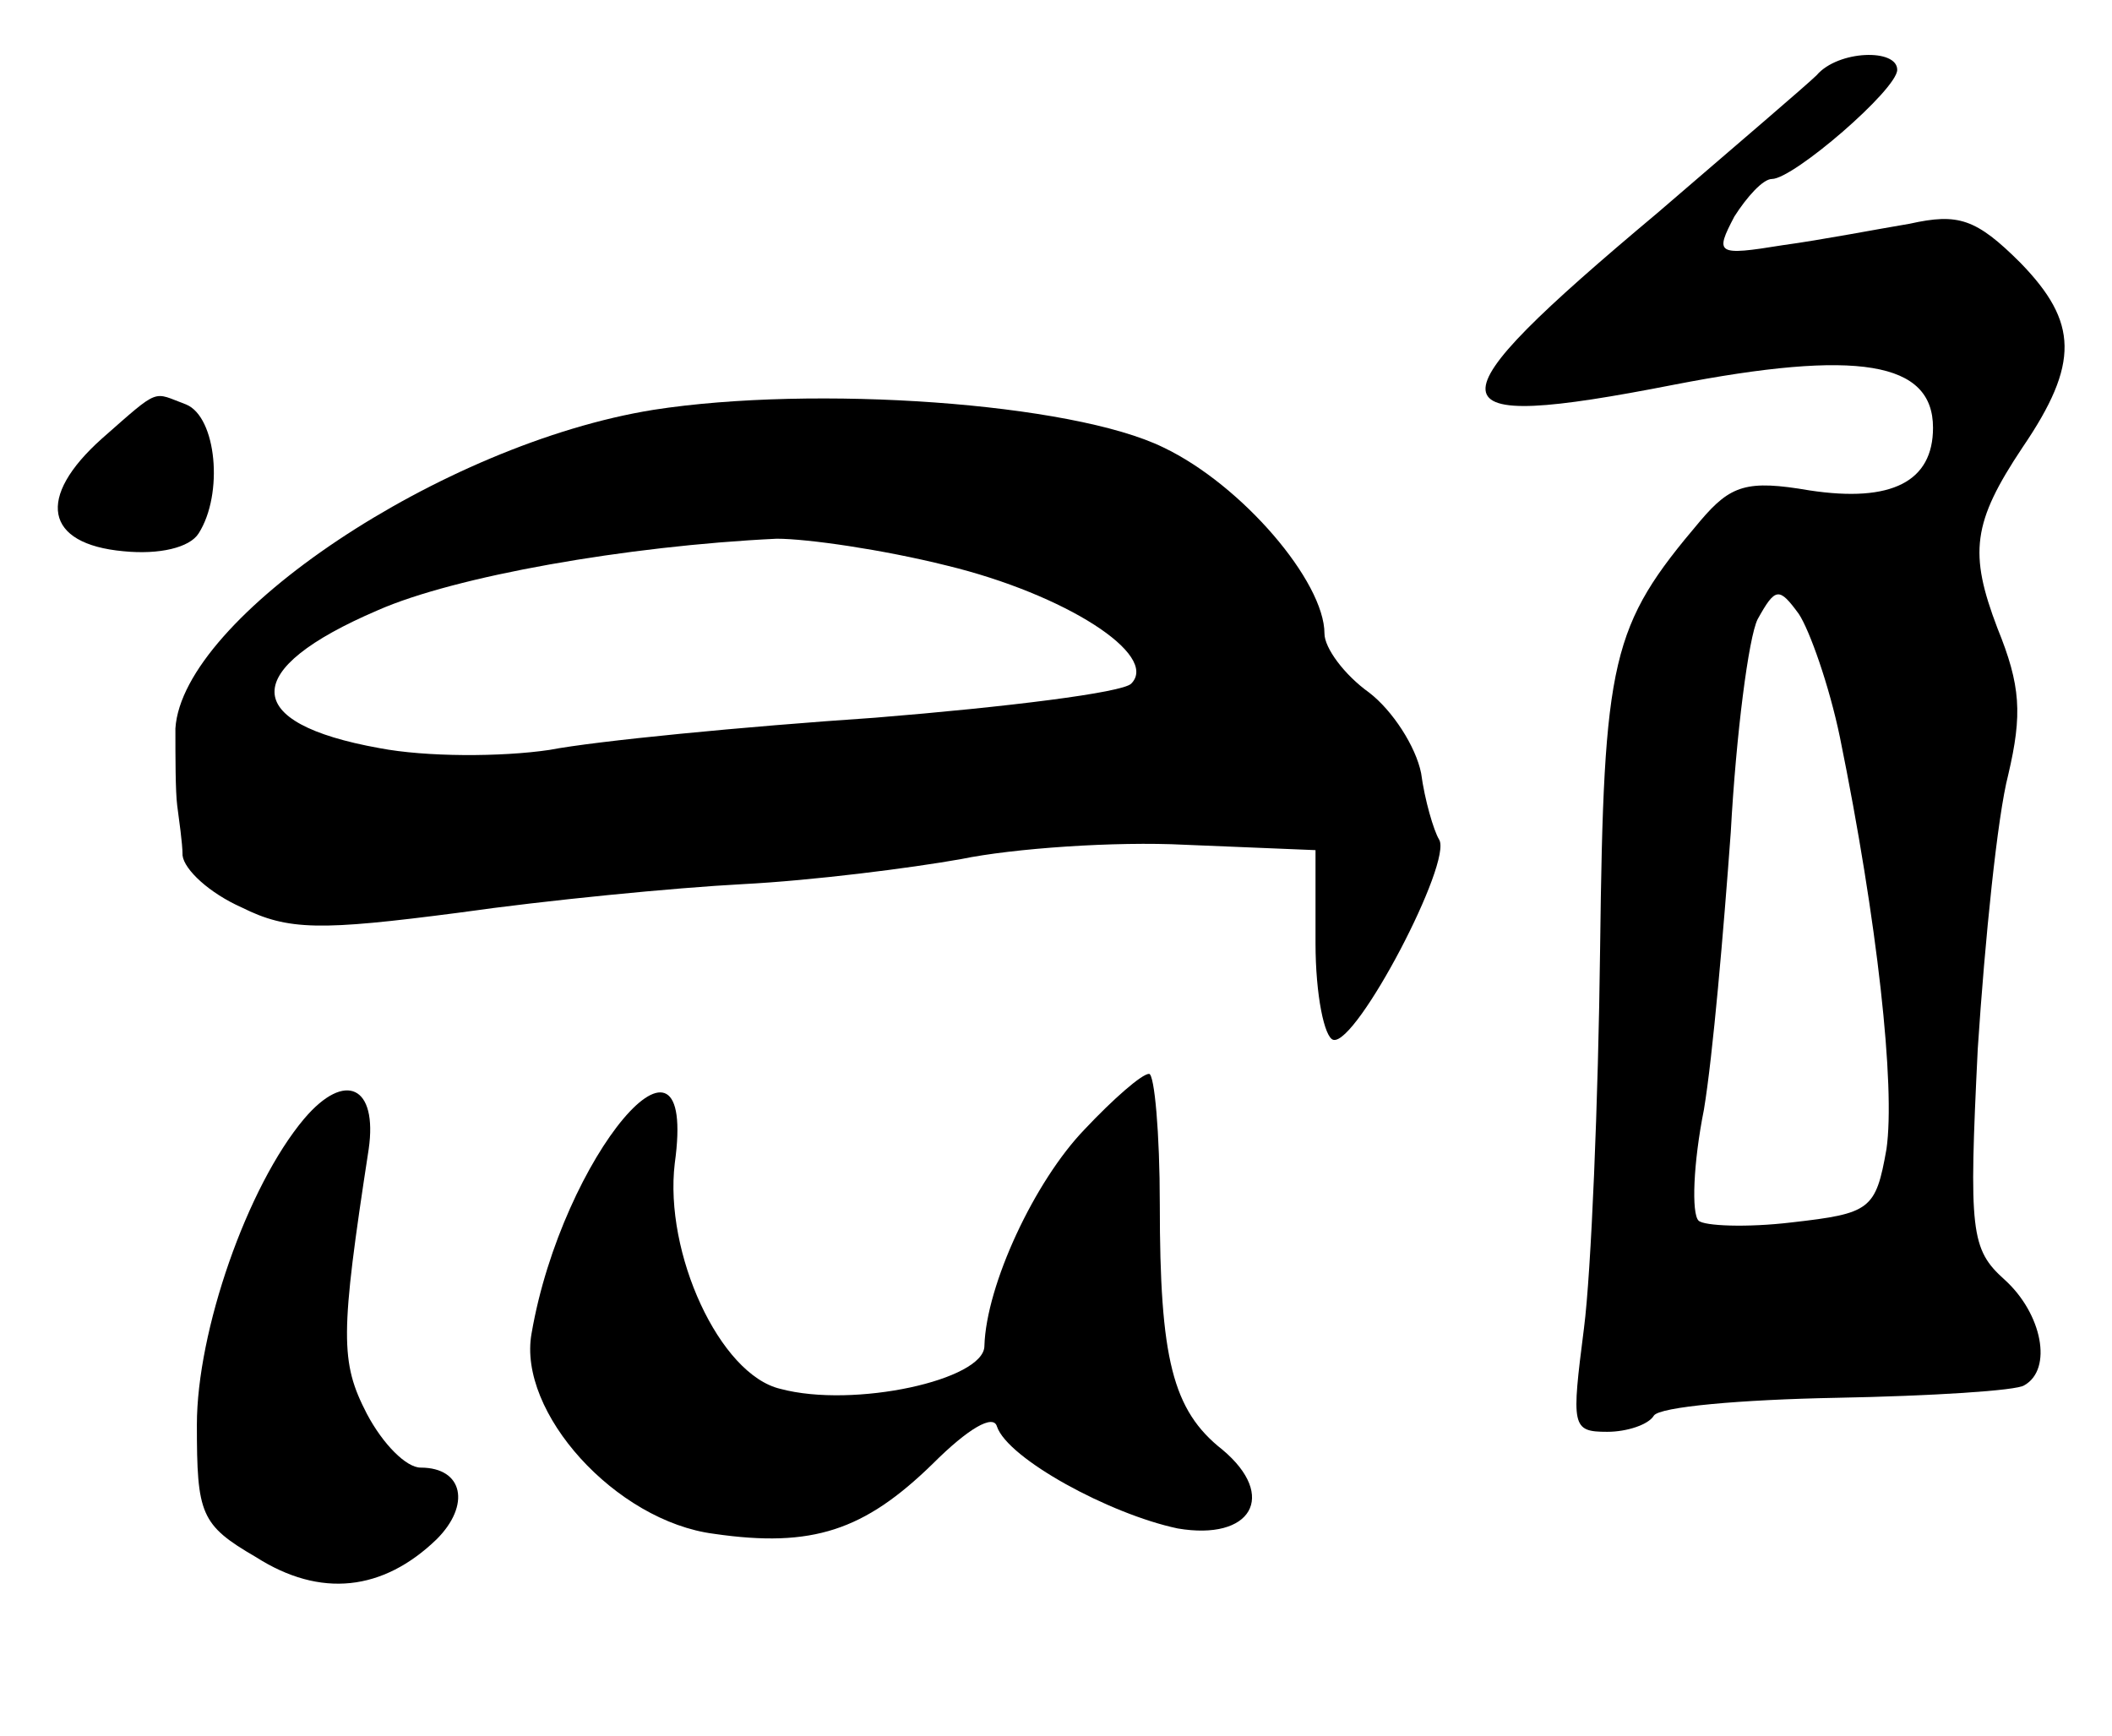
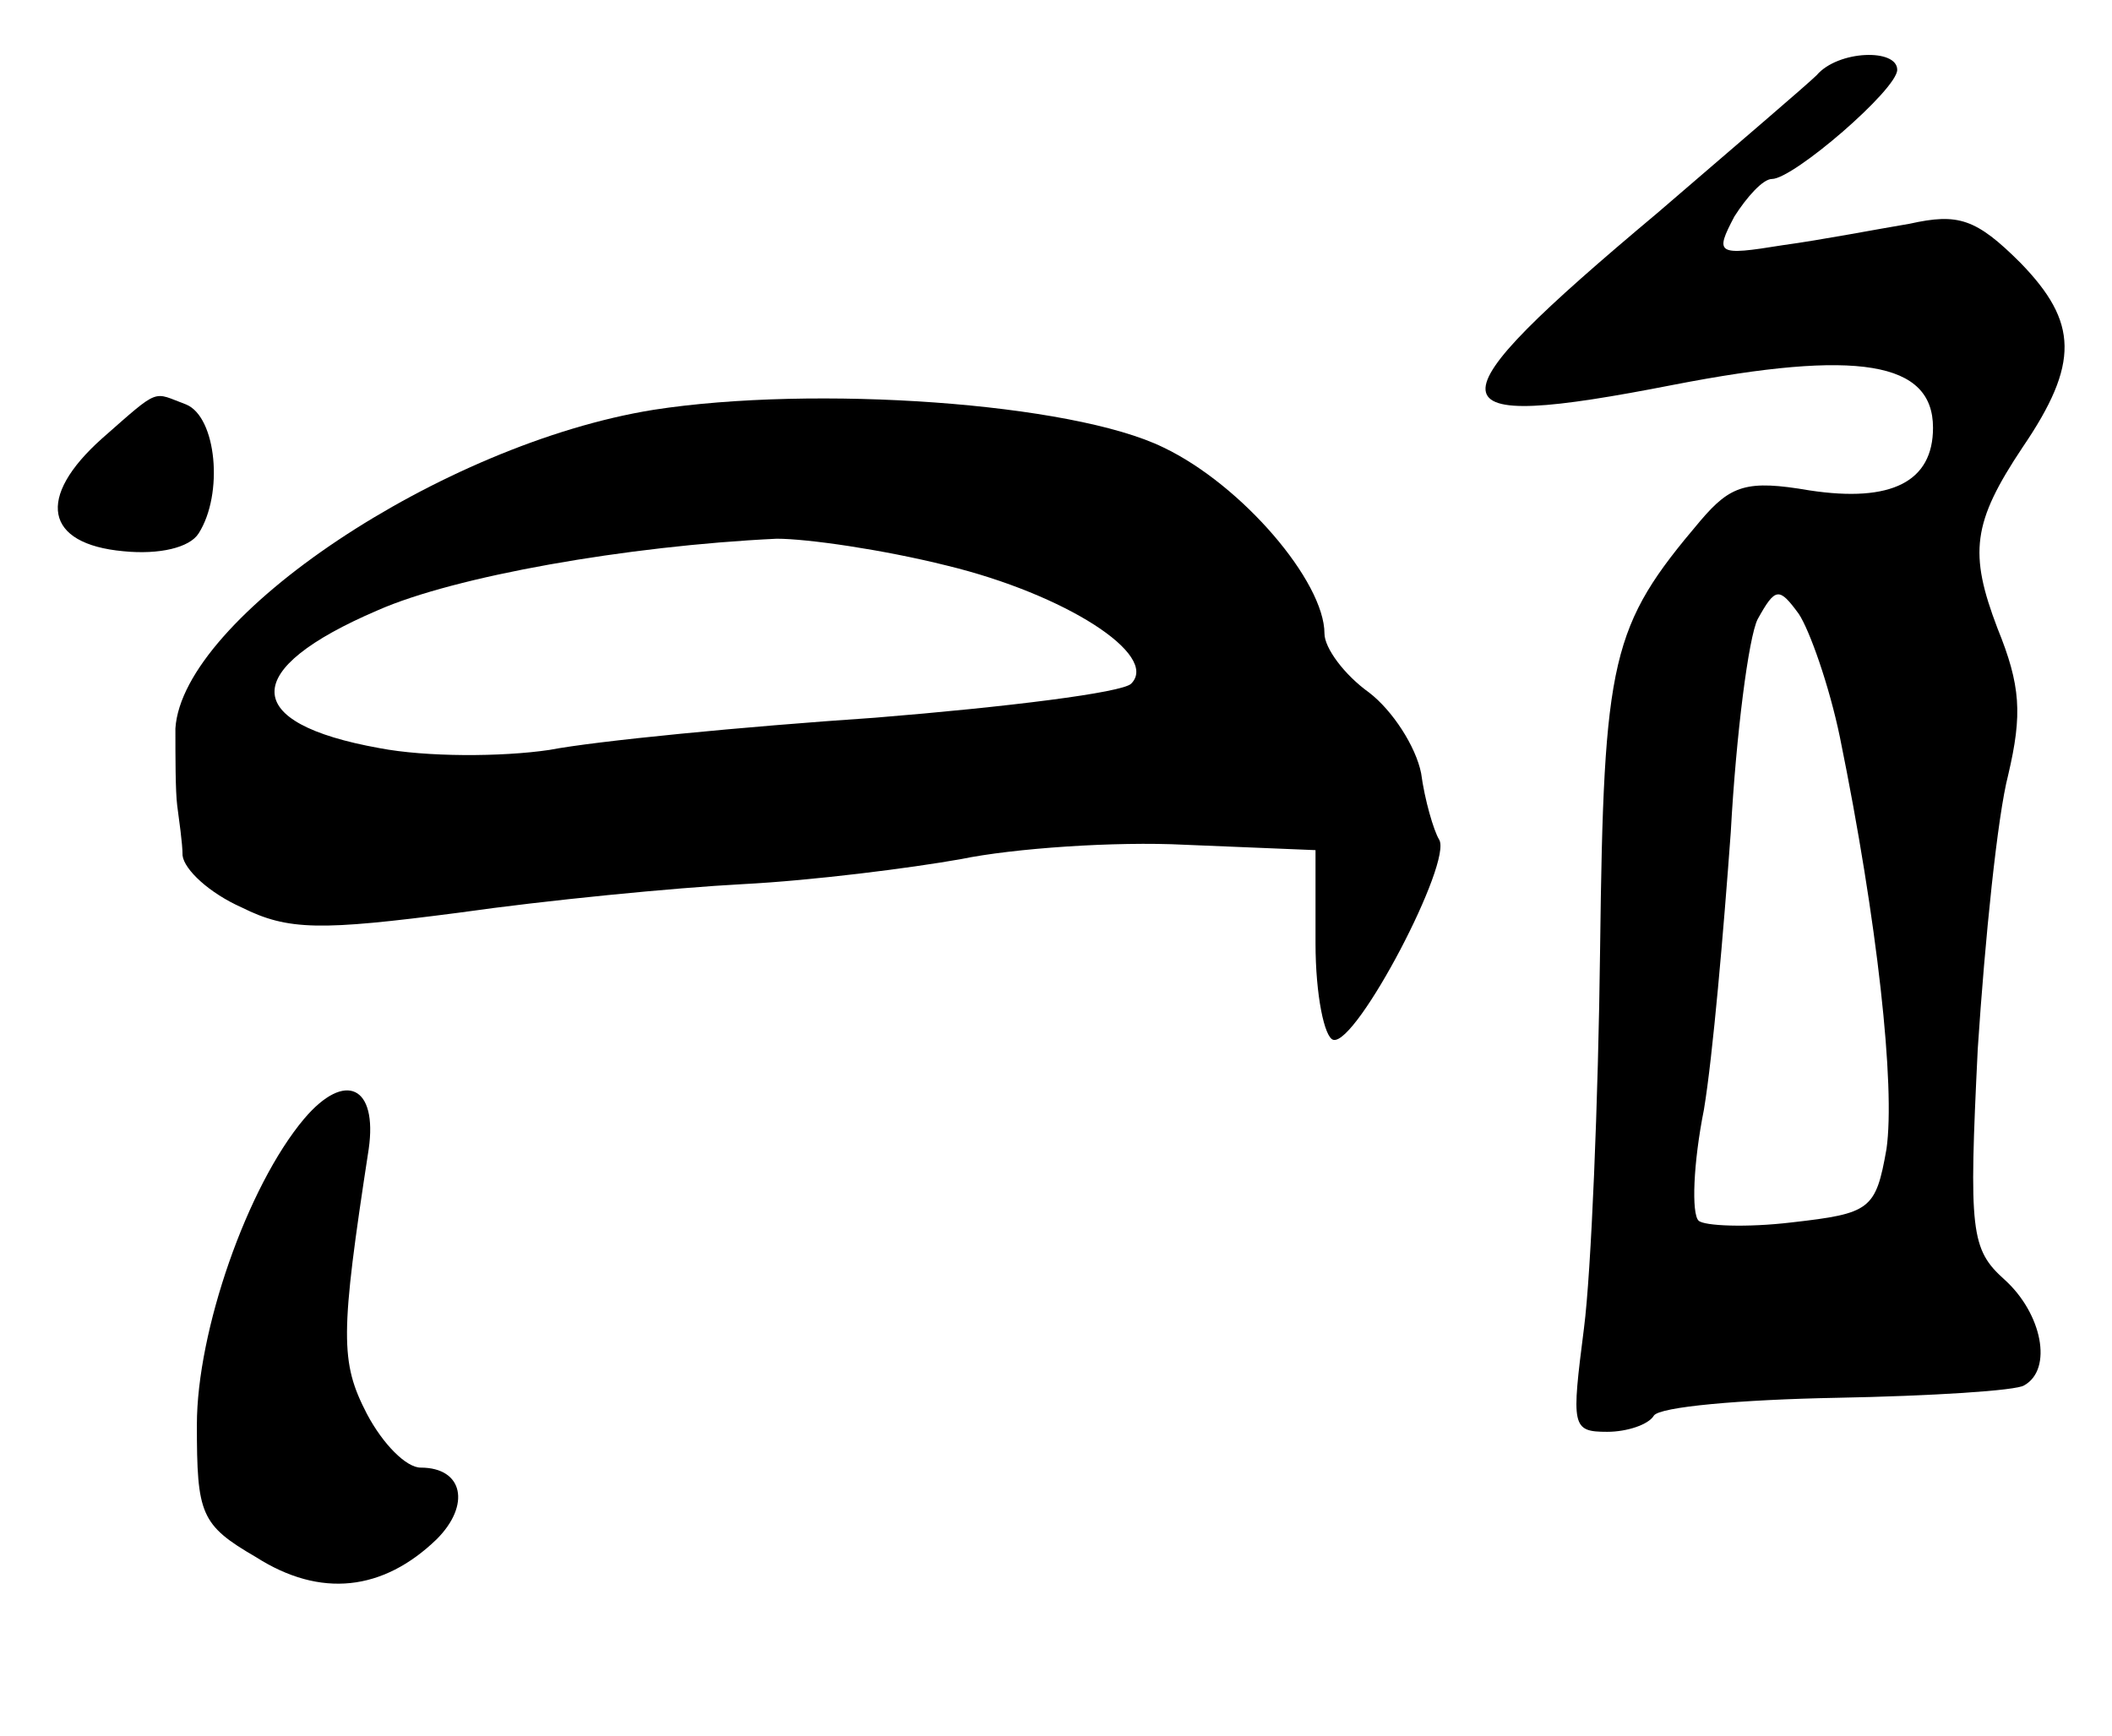
<svg xmlns="http://www.w3.org/2000/svg" version="1.0" width="118pt" height="97pt" viewBox="0 0 118 97" preserveAspectRatio="xMidYMid meet">
  <g transform="translate(0,97) scale(0.1,-0.1)" fill="#000000" stroke="none">
    <path d="M1015 928 c-5 -5 -46 -40 -89 -77 -130 -109 -129 -123 9 -96 103 20 145 13 145 -24 0 -30 -23 -42 -69 -35 -35 6 -44 3 -61 -17 -50 -59 -54 -76 -56 -239 -1 -85 -5 -181 -9 -212 -7 -55 -7 -58 13 -58 11 0 23 4 26 9 3 5 49 9 102 10 53 1 101 4 105 7 16 9 10 40 -11 59 -19 17 -20 27 -15 129 4 61 11 130 17 153 8 34 7 50 -6 82 -16 42 -14 59 14 101 32 47 31 70 -1 103 -25 25 -35 28 -62 22 -18 -3 -49 -9 -71 -12 -37 -6 -38 -5 -27 16 7 11 16 21 21 21 12 0 70 50 70 61 0 12 -33 11 -45 -3z m13 -370 c21 -103 31 -195 26 -230 -6 -34 -9 -36 -53 -41 -25 -3 -49 -2 -52 1 -4 4 -3 32 3 62 5 30 11 100 15 155 3 55 10 109 15 119 10 18 12 18 23 3 6 -9 17 -40 23 -69z" />
-     <path d="M57 725 c-37 -33 -32 -59 12 -63 20 -2 37 2 42 10 14 22 10 65 -7 72 -19 7 -14 10 -47 -19z" />
+     <path d="M57 725 c-37 -33 -32 -59 12 -63 20 -2 37 2 42 10 14 22 10 65 -7 72 -19 7 -14 10 -47 -19" />
    <path d="M365 741 c-118 -19 -263 -116 -267 -178 0 -16 0 -35 1 -43 1 -8 3 -21 3 -28 1 -8 15 -21 33 -29 26 -13 44 -13 121 -3 49 7 121 14 159 16 39 2 94 9 122 14 29 6 86 10 125 8 l73 -3 0 -52 c0 -29 5 -53 10 -54 13 -3 67 100 59 112 -3 5 -8 22 -10 37 -3 15 -16 35 -29 45 -14 10 -25 25 -25 33 0 29 -46 83 -90 104 -51 25 -195 35 -285 21z m164 -87 c66 -16 119 -50 103 -66 -5 -5 -69 -13 -143 -19 -74 -5 -156 -13 -182 -18 -27 -4 -69 -4 -95 1 -78 14 -78 44 -1 77 43 19 139 36 223 40 17 0 59 -6 95 -15z" />
-     <path d="M606 339 c-28 -29 -55 -87 -56 -121 0 -19 -73 -35 -114 -24 -34 8 -65 76 -59 126 13 94 -63 4 -80 -95 -8 -44 47 -105 102 -112 55 -8 84 2 122 39 20 20 34 28 36 21 6 -18 63 -49 101 -57 41 -7 56 18 25 44 -28 22 -35 51 -35 137 0 40 -3 73 -6 73 -4 0 -20 -14 -36 -31z" />
    <path d="M170 345 c-32 -38 -60 -119 -60 -171 0 -50 2 -56 33 -74 36 -23 71 -19 101 10 19 19 15 40 -9 40 -8 0 -21 13 -30 30 -15 29 -15 44 1 148 5 35 -13 44 -36 17z" />
  </g>
</svg>